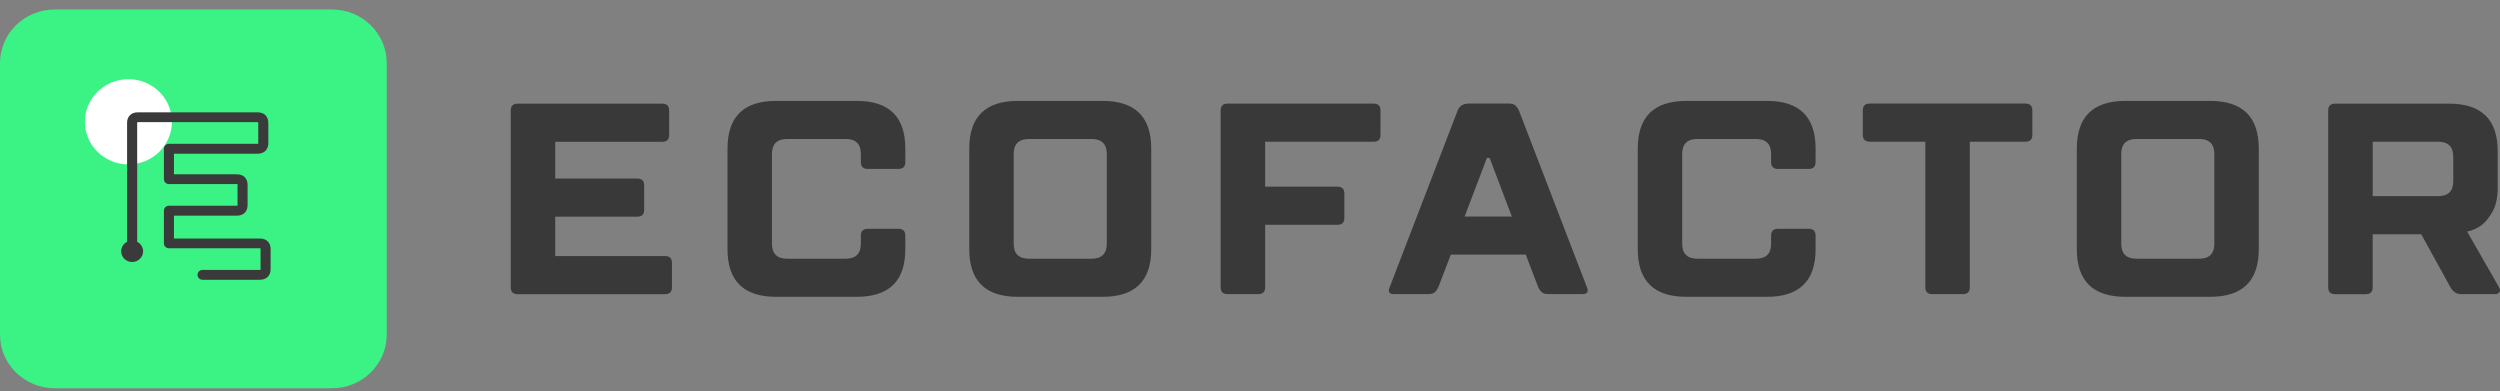
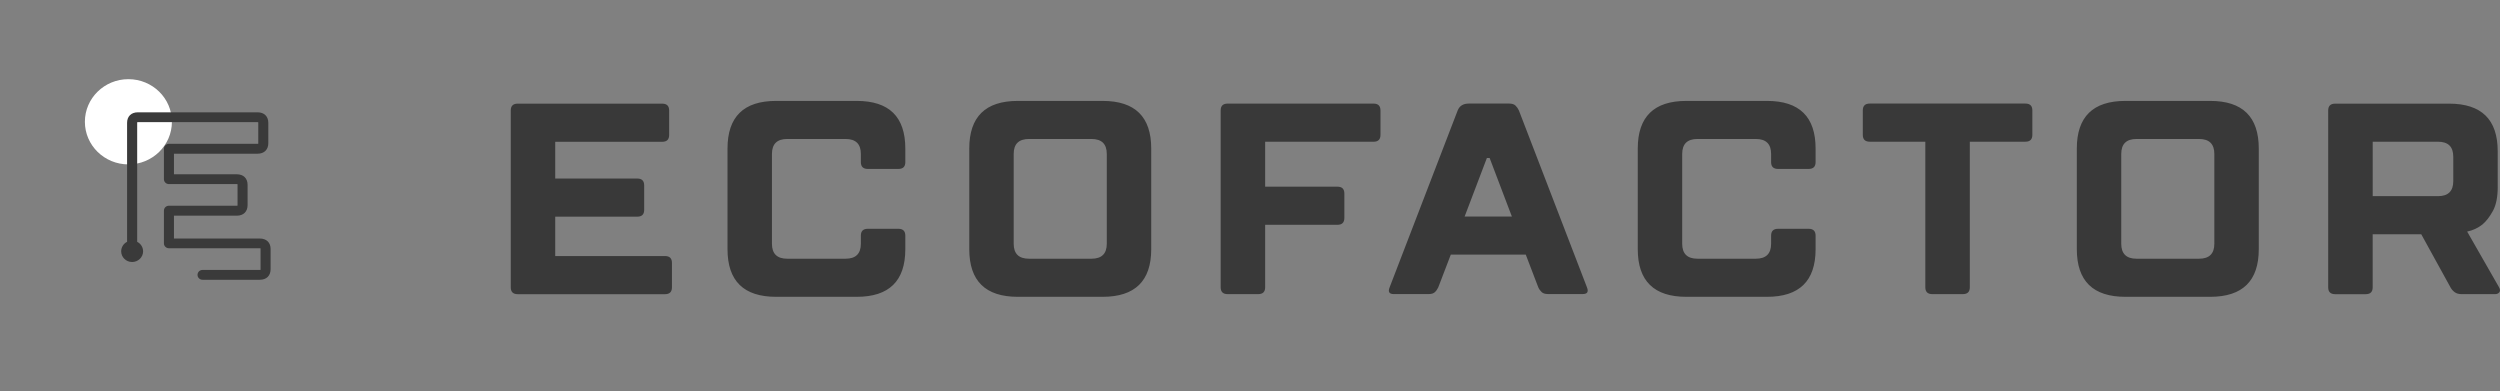
<svg xmlns="http://www.w3.org/2000/svg" width="198" height="31" viewBox="0 0 198 31" fill="none">
  <rect x="0" y="0" width="198" height="31" fill="#808080" stroke="none" />
  <g clip-path="url(#clip0_260_407)">
    <path d="M43.974 20.278H52.666C53.034 20.278 53.218 20.458 53.218 20.818V22.759C53.218 23.119 53.034 23.299 52.666 23.299H41.003C40.636 23.299 40.452 23.119 40.452 22.759V8.749C40.452 8.389 40.636 8.209 41.003 8.209H52.446C52.813 8.209 52.997 8.389 52.997 8.749V10.69C52.997 11.05 52.813 11.23 52.446 11.23H43.974V14.14H50.468C50.835 14.14 51.019 14.32 51.019 14.68V16.621C51.019 16.981 50.835 17.161 50.468 17.161H43.974V20.277V20.278ZM71.702 12.84C71.702 13.2 71.519 13.38 71.151 13.38H68.731C68.364 13.38 68.18 13.2 68.18 12.84V12.192C68.18 11.403 67.775 11.007 66.971 11.007H62.347C61.542 11.007 61.138 11.403 61.138 12.192V19.305C61.138 20.094 61.543 20.49 62.347 20.49H66.97C67.775 20.49 68.18 20.094 68.18 19.305V18.66C68.18 18.3 68.363 18.12 68.731 18.12H71.15C71.518 18.12 71.701 18.3 71.701 18.66V19.737C71.701 22.251 70.419 23.508 67.852 23.508H61.469C58.902 23.508 57.619 22.251 57.619 19.737V11.763C57.619 9.249 58.901 7.992 61.468 7.992H67.852C70.418 7.992 71.701 9.249 71.701 11.763L71.702 12.84ZM91.177 19.737C91.177 22.251 89.893 23.508 87.326 23.508H80.615C78.049 23.508 76.766 22.251 76.766 19.737V11.763C76.766 9.249 78.049 7.992 80.615 7.992H87.326C89.893 7.992 91.177 9.249 91.177 11.763V19.737ZM87.657 12.192C87.657 11.403 87.253 11.007 86.447 11.007H81.495C80.689 11.007 80.284 11.403 80.284 12.192V19.305C80.284 20.094 80.689 20.49 81.495 20.49H86.447C87.253 20.49 87.657 20.094 87.657 19.305V12.192ZM100.2 22.755C100.2 23.115 100.016 23.295 99.649 23.295H97.229C96.862 23.295 96.677 23.115 96.677 22.755V8.745C96.677 8.385 96.862 8.205 97.229 8.205H108.782C109.15 8.205 109.334 8.385 109.334 8.745V10.686C109.334 11.046 109.15 11.226 108.782 11.226H100.2V14.784H105.922C106.289 14.784 106.473 14.964 106.473 15.324V17.265C106.473 17.625 106.289 17.805 105.922 17.805H100.2V22.755ZM114.902 20.169L113.912 22.755C113.839 22.914 113.747 23.043 113.637 23.142C113.527 23.244 113.361 23.292 113.141 23.292H110.39C110.023 23.292 109.913 23.112 110.06 22.752L115.45 8.742C115.597 8.382 115.891 8.202 116.329 8.202H119.521C119.741 8.202 119.906 8.253 120.017 8.352C120.127 8.454 120.219 8.583 120.293 8.739L125.684 22.749C125.831 23.109 125.72 23.289 125.352 23.289H122.602C122.381 23.289 122.216 23.238 122.106 23.139C121.989 23.03 121.895 22.898 121.83 22.752L120.841 20.166H114.902V20.169ZM119.741 17.151L117.98 12.516H117.76L115.998 17.151H119.741ZM143.795 12.84C143.795 13.2 143.611 13.38 143.243 13.38H140.823C140.456 13.38 140.272 13.2 140.272 12.84V12.192C140.272 11.403 139.868 11.007 139.062 11.007H134.44C133.631 11.007 133.23 11.403 133.23 12.192V19.305C133.23 20.094 133.634 20.49 134.44 20.49H139.062C139.868 20.49 140.272 20.094 140.272 19.305V18.66C140.272 18.3 140.456 18.12 140.823 18.12H143.243C143.611 18.12 143.795 18.3 143.795 18.66V19.737C143.795 22.251 142.511 23.508 139.944 23.508H133.561C130.994 23.508 129.711 22.251 129.711 19.737V11.763C129.711 9.249 130.994 7.992 133.561 7.992H139.944C142.511 7.992 143.795 9.249 143.795 11.763V12.84ZM156.009 22.755C156.009 23.115 155.825 23.295 155.458 23.295H153.038C152.671 23.295 152.486 23.115 152.486 22.755V11.223H148.085C147.718 11.223 147.534 11.043 147.534 10.683V8.742C147.534 8.382 147.718 8.202 148.085 8.202H160.41C160.778 8.202 160.962 8.382 160.962 8.742V10.683C160.962 11.043 160.778 11.223 160.41 11.223H156.009V22.755ZM178.895 19.737C178.895 22.251 177.612 23.508 175.045 23.508H168.335C165.767 23.508 164.484 22.251 164.484 19.737V11.763C164.484 9.249 165.767 7.992 168.335 7.992H175.045C177.612 7.992 178.895 9.249 178.895 11.763V19.737ZM175.376 12.192C175.376 11.403 174.971 11.007 174.166 11.007H169.214C168.404 11.007 168.003 11.403 168.003 12.192V19.305C168.003 20.094 168.408 20.49 169.214 20.49H174.166C174.971 20.49 175.376 20.094 175.376 19.305V12.192ZM197.821 14.782C197.821 15.601 197.693 16.243 197.435 16.711C197.177 17.179 196.902 17.533 196.608 17.779C196.255 18.059 195.84 18.252 195.398 18.34L197.928 22.759C198.017 22.918 198.023 23.047 197.95 23.146C197.876 23.248 197.759 23.296 197.597 23.296H194.957C194.737 23.296 194.559 23.245 194.418 23.146C194.277 23.044 194.161 22.912 194.078 22.759L191.765 18.556H187.916V22.759C187.916 23.119 187.732 23.299 187.364 23.299H184.944C184.577 23.299 184.393 23.119 184.393 22.759V8.749C184.393 8.389 184.577 8.209 184.944 8.209H193.968C196.535 8.209 197.818 9.465 197.818 11.979V14.782H197.821ZM187.919 11.223V15.535H193.088C193.895 15.535 194.299 15.139 194.299 14.35V12.409C194.299 11.619 193.895 11.224 193.088 11.224H187.919V11.223Z" fill="#393939" />
-     <path d="M26.292 30.75H4.337C1.942 30.75 0 28.848 0 26.502V4.998C0 2.652 1.942 0.75 4.337 0.75H26.292C28.688 0.75 30.629 2.652 30.629 4.998V26.502C30.629 28.848 28.687 30.75 26.292 30.75Z" fill="#3BF285" />
    <path d="M10.169 13.02C12.072 13.02 13.615 11.509 13.615 9.645C13.615 7.781 12.072 6.27 10.169 6.27C8.266 6.27 6.723 7.781 6.723 9.645C6.723 11.509 8.266 13.02 10.169 13.02Z" fill="white" />
    <path d="M20.577 18.891H13.777V17.082H18.755C19.281 17.082 19.609 16.761 19.609 16.245V14.64C19.609 14.124 19.281 13.803 18.754 13.803H13.777V12.174H20.397C20.924 12.174 21.251 11.853 21.251 11.337V9.732C21.251 9.216 20.924 8.895 20.396 8.895H10.92C10.393 8.895 10.065 9.216 10.065 9.732V19.152C9.925 19.221 9.807 19.328 9.725 19.461C9.642 19.593 9.598 19.746 9.597 19.902C9.597 20.373 9.986 20.751 10.464 20.751C10.942 20.751 11.334 20.373 11.334 19.902C11.332 19.746 11.288 19.593 11.205 19.461C11.123 19.329 11.005 19.222 10.865 19.152V9.732C10.865 9.708 10.868 9.69 10.868 9.678C10.88 9.675 10.898 9.675 10.921 9.675H20.397C20.421 9.675 20.44 9.678 20.452 9.678C20.455 9.69 20.455 9.708 20.455 9.729V11.334C20.455 11.358 20.452 11.376 20.452 11.388C20.434 11.391 20.415 11.392 20.397 11.391H13.379C13.328 11.39 13.276 11.4 13.228 11.42C13.18 11.439 13.137 11.467 13.1 11.504C13.063 11.54 13.033 11.583 13.013 11.631C12.993 11.678 12.982 11.729 12.982 11.781V14.19C12.982 14.406 13.159 14.58 13.379 14.58H18.755C18.779 14.58 18.798 14.583 18.81 14.583C18.813 14.595 18.813 14.613 18.813 14.634V16.239C18.813 16.263 18.81 16.281 18.81 16.29C18.798 16.293 18.78 16.293 18.755 16.293H13.379C13.328 16.293 13.276 16.302 13.228 16.322C13.18 16.341 13.137 16.369 13.1 16.406C13.063 16.442 13.033 16.485 13.013 16.533C12.993 16.58 12.982 16.631 12.982 16.683V19.272C12.982 19.488 13.159 19.662 13.379 19.662H20.578C20.602 19.662 20.62 19.665 20.633 19.665C20.636 19.677 20.636 19.695 20.636 19.719V21.324C20.636 21.348 20.633 21.366 20.633 21.375C20.62 21.378 20.602 21.378 20.578 21.378H16.041C15.989 21.378 15.938 21.387 15.89 21.407C15.842 21.426 15.798 21.454 15.761 21.491C15.725 21.527 15.695 21.57 15.675 21.618C15.655 21.665 15.644 21.716 15.643 21.768C15.643 21.984 15.82 22.158 16.041 22.158H20.578C21.104 22.158 21.432 21.837 21.432 21.321V19.716C21.432 19.212 21.104 18.891 20.577 18.891Z" fill="#3A3A3A" />
  </g>
  <defs>
    <clipPath id="clip0_260_407">
      <rect width="198" height="30" fill="white" transform="translate(0 0.75)" />
    </clipPath>
  </defs>
</svg>